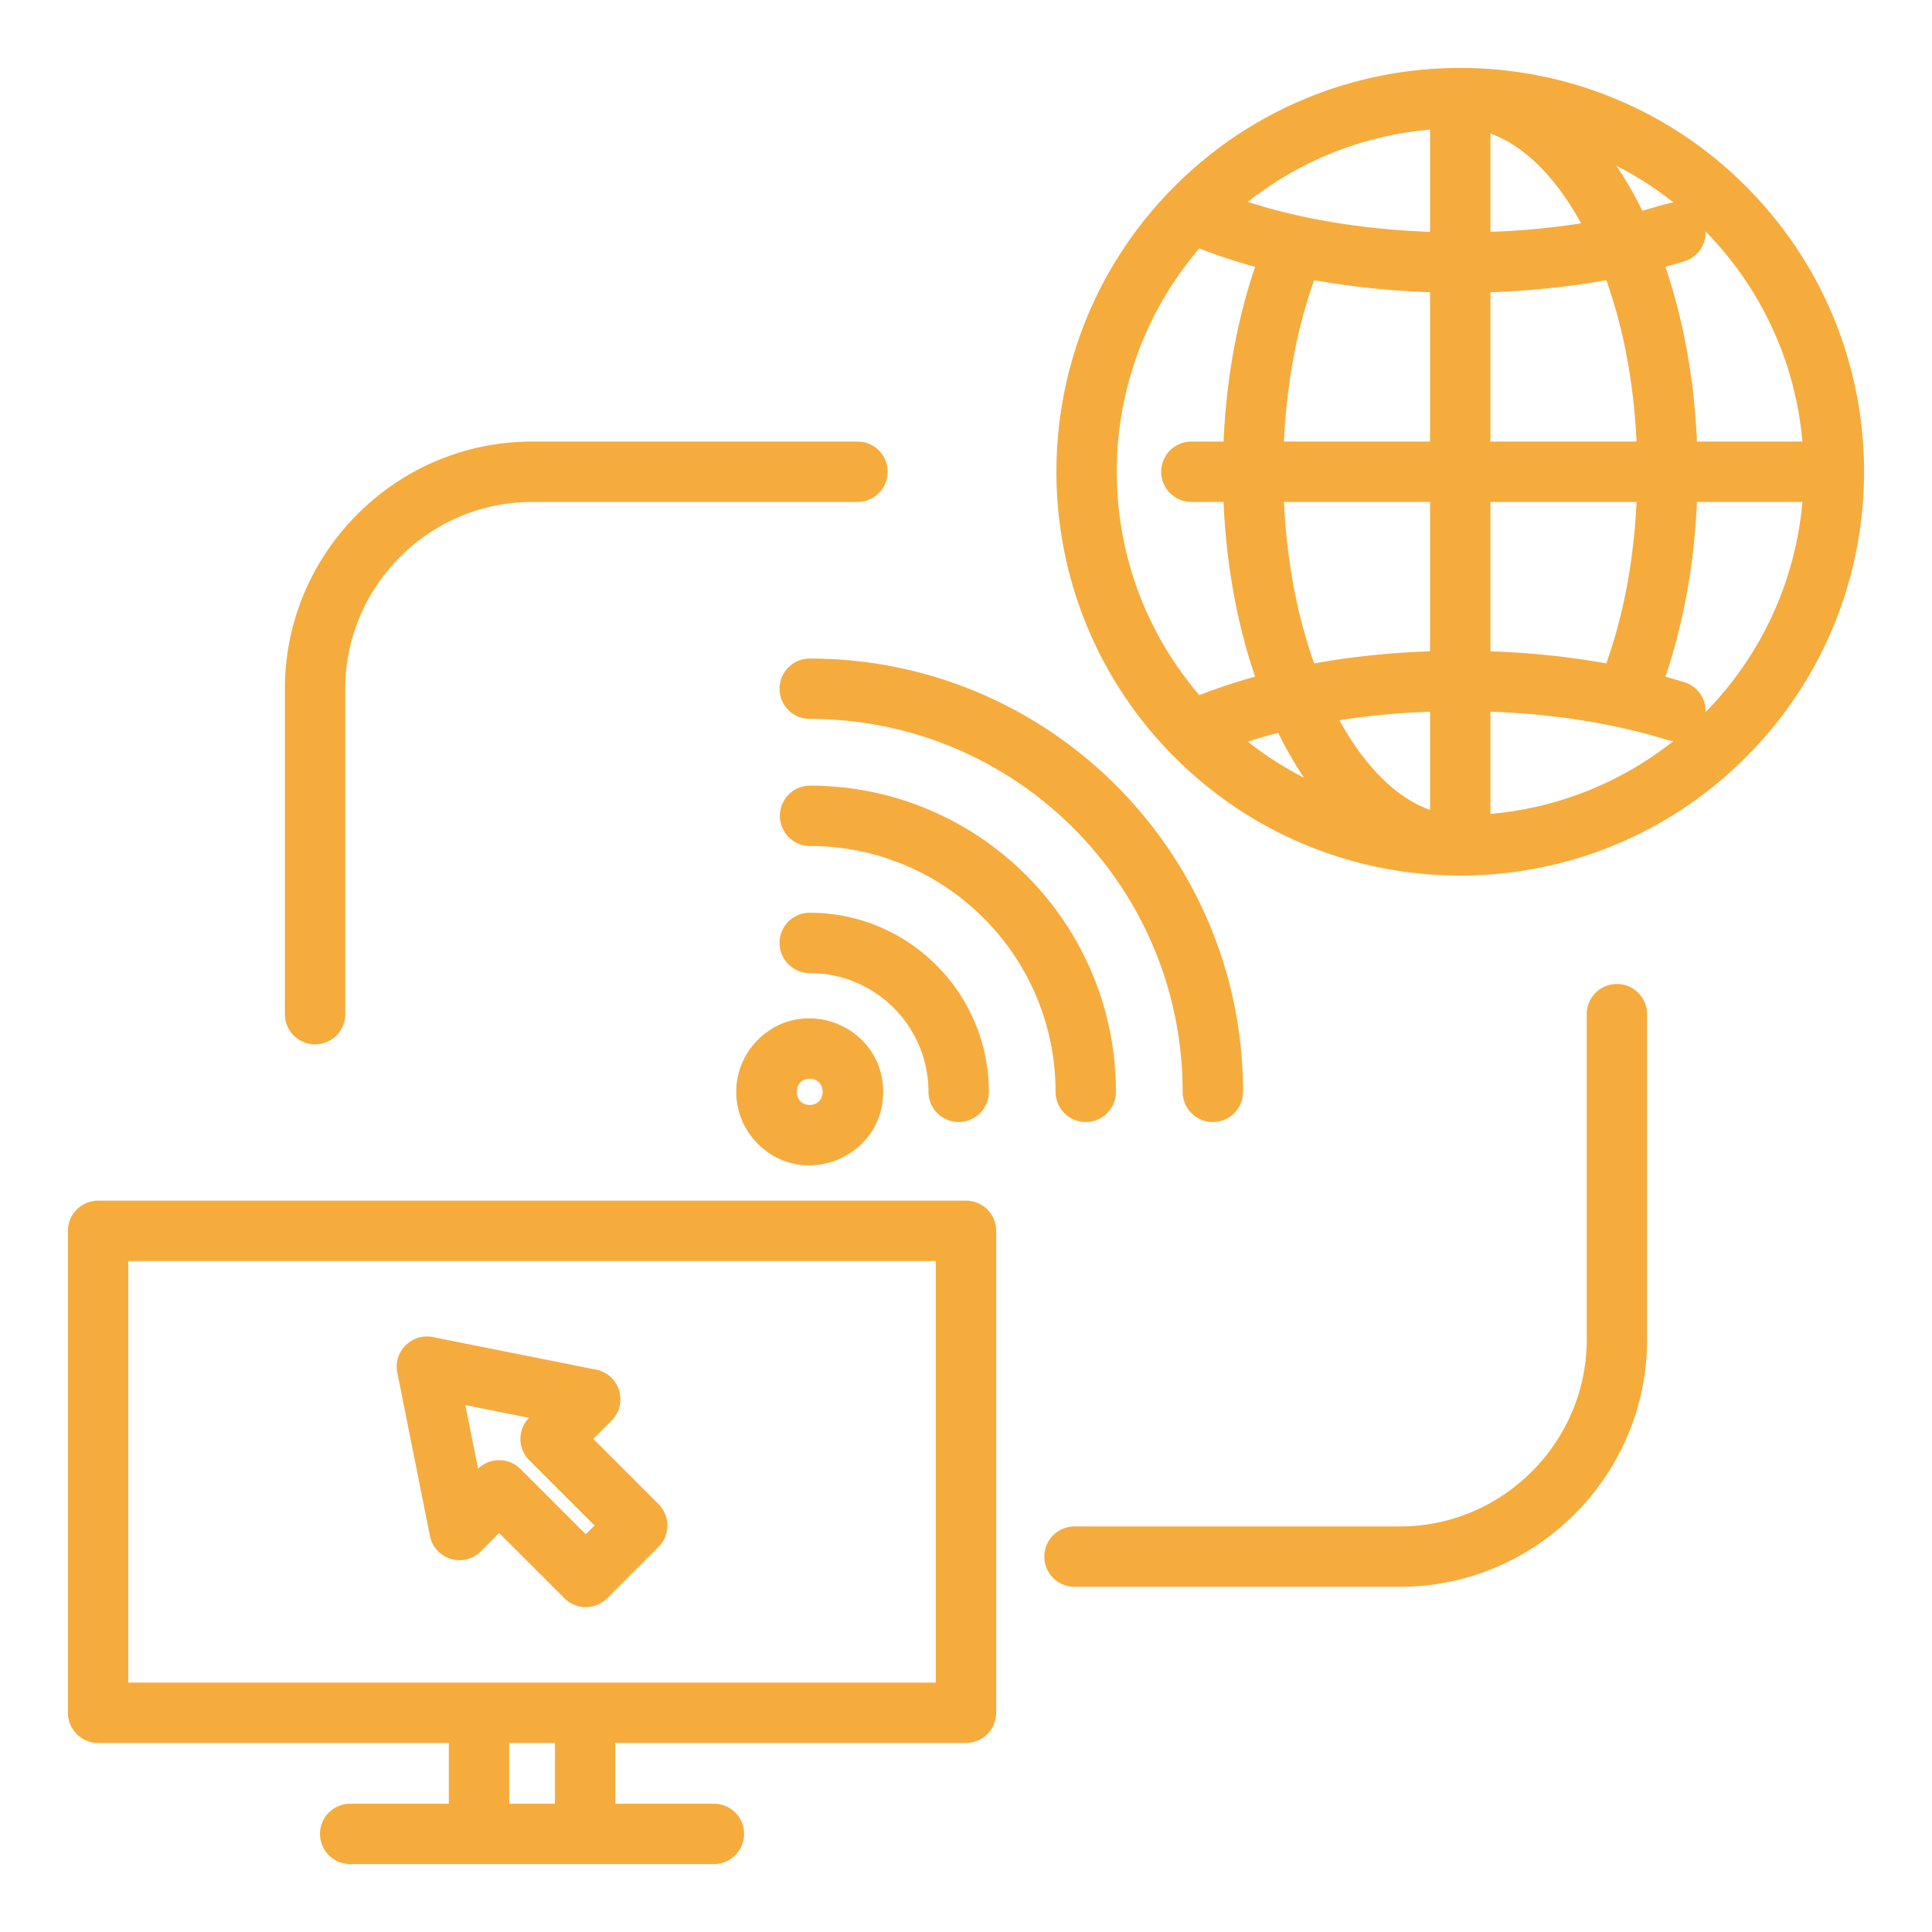
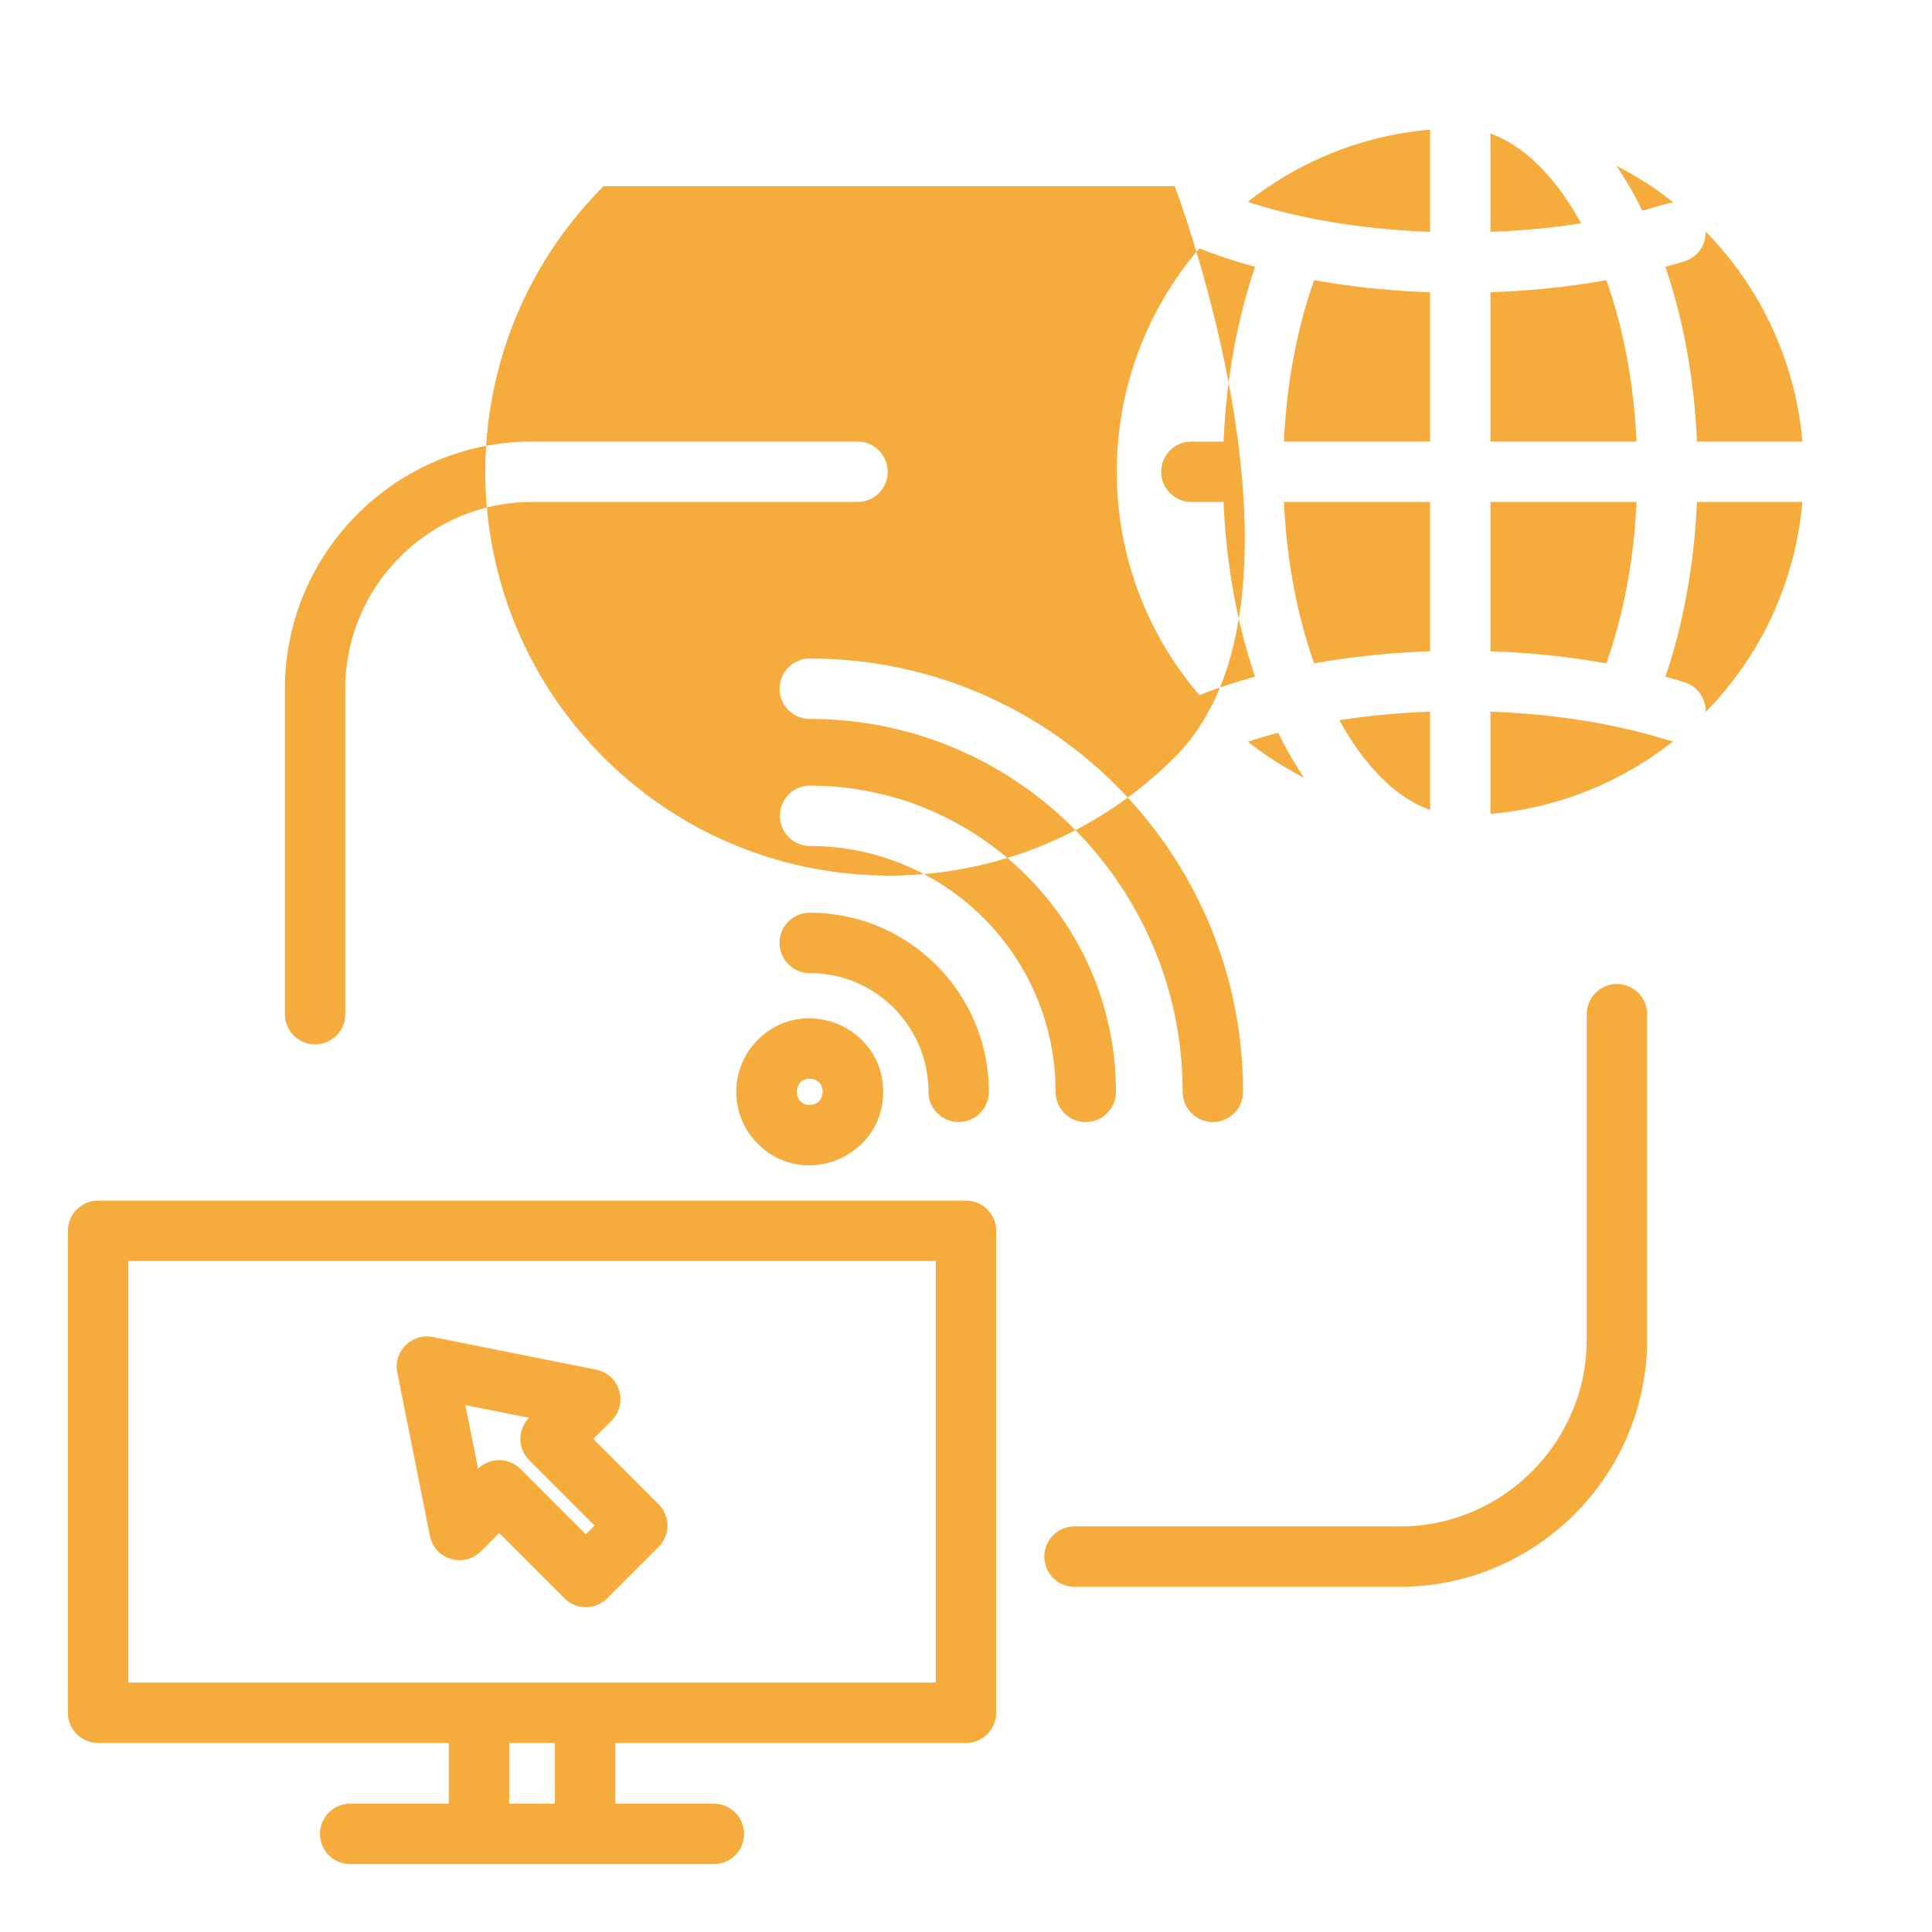
<svg xmlns="http://www.w3.org/2000/svg" width="512" height="512" x="0" y="0" viewBox="0 0 512 512" style="enable-background:new 0 0 512 512" xml:space="preserve" class="">
  <g>
-     <path fill-rule="evenodd" d="M26 318.185h230a8 8 0 0 1 8 8v127.714a8 8 0 0 1-8 8h-92.939V478h26.133a8 8 0 0 1 0 16H92.806a8 8 0 0 1 0-16h26.134v-16.101H26a8 8 0 0 1-8-8V326.185a8 8 0 0 1 8-8zM284.751 420.52a8 8 0 0 1 0-16H371c27.209 0 49.5-22.291 49.5-49.5v-86.25a8 8 0 0 1 16 0v86.25c0 36.041-29.459 65.5-65.5 65.5zm-169.907-66.161c-5.528-1.214-10.697 3.659-9.556 9.376l8.617 43.148c1.223 6.452 9.031 8.733 13.528 4.236l4.851-4.852 17.299 17.299a8 8 0 0 0 11.313 0l13.63-13.63a8 8 0 0 0 0-11.313l-17.299-17.299 4.851-4.852c4.46-4.456 2.229-12.238-4.093-13.499zm25.351 21.375-16.873-3.37 3.37 16.873a7.999 7.999 0 0 1 11.248.062l17.299 17.299 2.317-2.317-17.299-17.299a8 8 0 0 1-.062-11.248zM227.25 117.02a8 8 0 0 1 0 16H141c-27.209 0-49.5 22.291-49.5 49.5v86.25a8 8 0 0 1-16 0v-86.25c0-36.041 29.458-65.5 65.5-65.5zm121.02-42.778c-4.788 13.457-7.345 28.176-8.01 42.778h38.72V77.45c-10.735-.37-21.059-1.478-30.71-3.208zm-8.007 58.778c.725 15.743 3.568 30.321 8.007 42.786 9.651-1.73 19.975-2.837 30.71-3.207V133.02zm14.701 57.845c6.576 11.998 14.938 20.56 24.016 23.768v-26.029c-8.396.302-16.447 1.076-24.016 2.261zm-9.366 15.245c-2.543-3.76-4.824-7.753-6.864-11.905a139.726 139.726 0 0 0-8.05 2.341 91 91 0 0 0 14.914 9.564zm-12.984-26.782c-4.679-13.735-7.646-29.491-8.365-46.308h-8.52a8 8 0 0 1 0-16h8.523c.679-15.695 3.374-31.666 8.364-46.3-5.236-1.438-10.179-3.079-14.775-4.9-29.185 34.053-29.183 84.354.005 118.405 4.593-1.82 9.535-3.46 14.768-4.897zM394.98 35.407v26.037c8.344-.299 16.256-1.045 24.019-2.263-6.575-12-14.94-20.565-24.019-23.774zm0 42.042v39.571h38.718c-.725-15.741-3.568-30.315-8.006-42.778-9.954 1.785-20.308 2.846-30.712 3.207zm0 55.571v39.579c10.395.361 20.762 1.421 30.708 3.206 4.789-13.457 7.348-28.183 8.012-42.786h-38.72zm0 55.583v27.09c18.242-1.589 34.943-8.559 48.506-19.313a7.989 7.989 0 0 1-1.803-.335c-14.604-4.515-30.622-6.866-46.703-7.442zm-16-127.159V34.347c-18.152 1.581-34.777 8.489-48.303 19.151 14.916 4.845 31.788 7.352 48.303 7.946zm62.362 117.882c4.99-14.635 7.687-30.61 8.366-46.306h27.945c-1.882 21.615-11.318 41.066-25.653 55.697a7.98 7.98 0 0 0-5.629-7.921 155.544 155.544 0 0 0-5.029-1.47zm8.368-62.306h27.943c-1.882-21.614-11.319-41.064-25.654-55.695a7.98 7.98 0 0 1-5.629 7.928c-1.641.51-3.315.999-5.022 1.468 4.679 13.732 7.643 29.486 8.362 46.299zm-14.481-61.18c2.024-.526 6.829-2.076 8.268-2.173a91.056 91.056 0 0 0-15.135-9.738c2.545 3.763 4.826 7.756 6.867 11.911zm-123.923-6.494c41.794-41.794 109.554-41.795 151.348 0s41.794 109.553 0 151.348-109.554 41.794-151.348 0-41.795-109.553 0-151.348zm-96.72 236.534c-4.568 0-4.568 6.938 0 6.938 4.567 0 4.567-6.938 0-6.938zm-13.766-10.297c-7.603 7.604-7.604 19.928 0 27.532 12.235 12.236 33.235 3.52 33.235-13.766 0-17.284-20.998-26.003-33.235-13.766zm61.232 13.766c0-26.213-21.253-47.466-47.466-47.466a8 8 0 0 0 0 16c17.38 0 31.466 14.086 31.466 31.466a8 8 0 0 0 16 0zm-47.466-65.148c35.981 0 65.148 29.166 65.148 65.148a8 8 0 0 0 16 0c0-44.816-36.333-81.147-81.148-81.147a8 8 0 0 0 0 15.999zm0-33.681c54.583 0 98.829 44.246 98.829 98.829a8 8 0 0 0 16 0c0-63.416-51.412-114.829-114.829-114.829a8 8 0 0 0 0 16zm-67.525 271.379H134.94V478h12.121zM248 334.185H34v111.714h214z" clip-rule="evenodd" fill="#f5ac3d" opacity="1" data-original="#000000" class="" />
+     <path fill-rule="evenodd" d="M26 318.185h230a8 8 0 0 1 8 8v127.714a8 8 0 0 1-8 8h-92.939V478h26.133a8 8 0 0 1 0 16H92.806a8 8 0 0 1 0-16h26.134v-16.101H26a8 8 0 0 1-8-8V326.185a8 8 0 0 1 8-8zM284.751 420.52a8 8 0 0 1 0-16H371c27.209 0 49.5-22.291 49.5-49.5v-86.25a8 8 0 0 1 16 0v86.25c0 36.041-29.459 65.5-65.5 65.5zm-169.907-66.161c-5.528-1.214-10.697 3.659-9.556 9.376l8.617 43.148c1.223 6.452 9.031 8.733 13.528 4.236l4.851-4.852 17.299 17.299a8 8 0 0 0 11.313 0l13.63-13.63a8 8 0 0 0 0-11.313l-17.299-17.299 4.851-4.852c4.46-4.456 2.229-12.238-4.093-13.499zm25.351 21.375-16.873-3.37 3.37 16.873a7.999 7.999 0 0 1 11.248.062l17.299 17.299 2.317-2.317-17.299-17.299a8 8 0 0 1-.062-11.248zM227.25 117.02a8 8 0 0 1 0 16H141c-27.209 0-49.5 22.291-49.5 49.5v86.25a8 8 0 0 1-16 0v-86.25c0-36.041 29.458-65.5 65.5-65.5zm121.02-42.778c-4.788 13.457-7.345 28.176-8.01 42.778h38.72V77.45c-10.735-.37-21.059-1.478-30.71-3.208zm-8.007 58.778c.725 15.743 3.568 30.321 8.007 42.786 9.651-1.73 19.975-2.837 30.71-3.207V133.02zm14.701 57.845c6.576 11.998 14.938 20.56 24.016 23.768v-26.029c-8.396.302-16.447 1.076-24.016 2.261zm-9.366 15.245c-2.543-3.76-4.824-7.753-6.864-11.905a139.726 139.726 0 0 0-8.05 2.341 91 91 0 0 0 14.914 9.564zm-12.984-26.782c-4.679-13.735-7.646-29.491-8.365-46.308h-8.52a8 8 0 0 1 0-16h8.523c.679-15.695 3.374-31.666 8.364-46.3-5.236-1.438-10.179-3.079-14.775-4.9-29.185 34.053-29.183 84.354.005 118.405 4.593-1.82 9.535-3.46 14.768-4.897zM394.98 35.407v26.037c8.344-.299 16.256-1.045 24.019-2.263-6.575-12-14.94-20.565-24.019-23.774zm0 42.042v39.571h38.718c-.725-15.741-3.568-30.315-8.006-42.778-9.954 1.785-20.308 2.846-30.712 3.207zm0 55.571v39.579c10.395.361 20.762 1.421 30.708 3.206 4.789-13.457 7.348-28.183 8.012-42.786h-38.72zm0 55.583v27.09c18.242-1.589 34.943-8.559 48.506-19.313a7.989 7.989 0 0 1-1.803-.335c-14.604-4.515-30.622-6.866-46.703-7.442zm-16-127.159V34.347c-18.152 1.581-34.777 8.489-48.303 19.151 14.916 4.845 31.788 7.352 48.303 7.946zm62.362 117.882c4.99-14.635 7.687-30.61 8.366-46.306h27.945c-1.882 21.615-11.318 41.066-25.653 55.697a7.98 7.98 0 0 0-5.629-7.921 155.544 155.544 0 0 0-5.029-1.47zm8.368-62.306h27.943c-1.882-21.614-11.319-41.064-25.654-55.695a7.98 7.98 0 0 1-5.629 7.928c-1.641.51-3.315.999-5.022 1.468 4.679 13.732 7.643 29.486 8.362 46.299zm-14.481-61.18c2.024-.526 6.829-2.076 8.268-2.173a91.056 91.056 0 0 0-15.135-9.738c2.545 3.763 4.826 7.756 6.867 11.911zm-123.923-6.494s41.794 109.553 0 151.348-109.554 41.794-151.348 0-41.795-109.553 0-151.348zm-96.72 236.534c-4.568 0-4.568 6.938 0 6.938 4.567 0 4.567-6.938 0-6.938zm-13.766-10.297c-7.603 7.604-7.604 19.928 0 27.532 12.235 12.236 33.235 3.52 33.235-13.766 0-17.284-20.998-26.003-33.235-13.766zm61.232 13.766c0-26.213-21.253-47.466-47.466-47.466a8 8 0 0 0 0 16c17.38 0 31.466 14.086 31.466 31.466a8 8 0 0 0 16 0zm-47.466-65.148c35.981 0 65.148 29.166 65.148 65.148a8 8 0 0 0 16 0c0-44.816-36.333-81.147-81.148-81.147a8 8 0 0 0 0 15.999zm0-33.681c54.583 0 98.829 44.246 98.829 98.829a8 8 0 0 0 16 0c0-63.416-51.412-114.829-114.829-114.829a8 8 0 0 0 0 16zm-67.525 271.379H134.94V478h12.121zM248 334.185H34v111.714h214z" clip-rule="evenodd" fill="#f5ac3d" opacity="1" data-original="#000000" class="" />
  </g>
</svg>